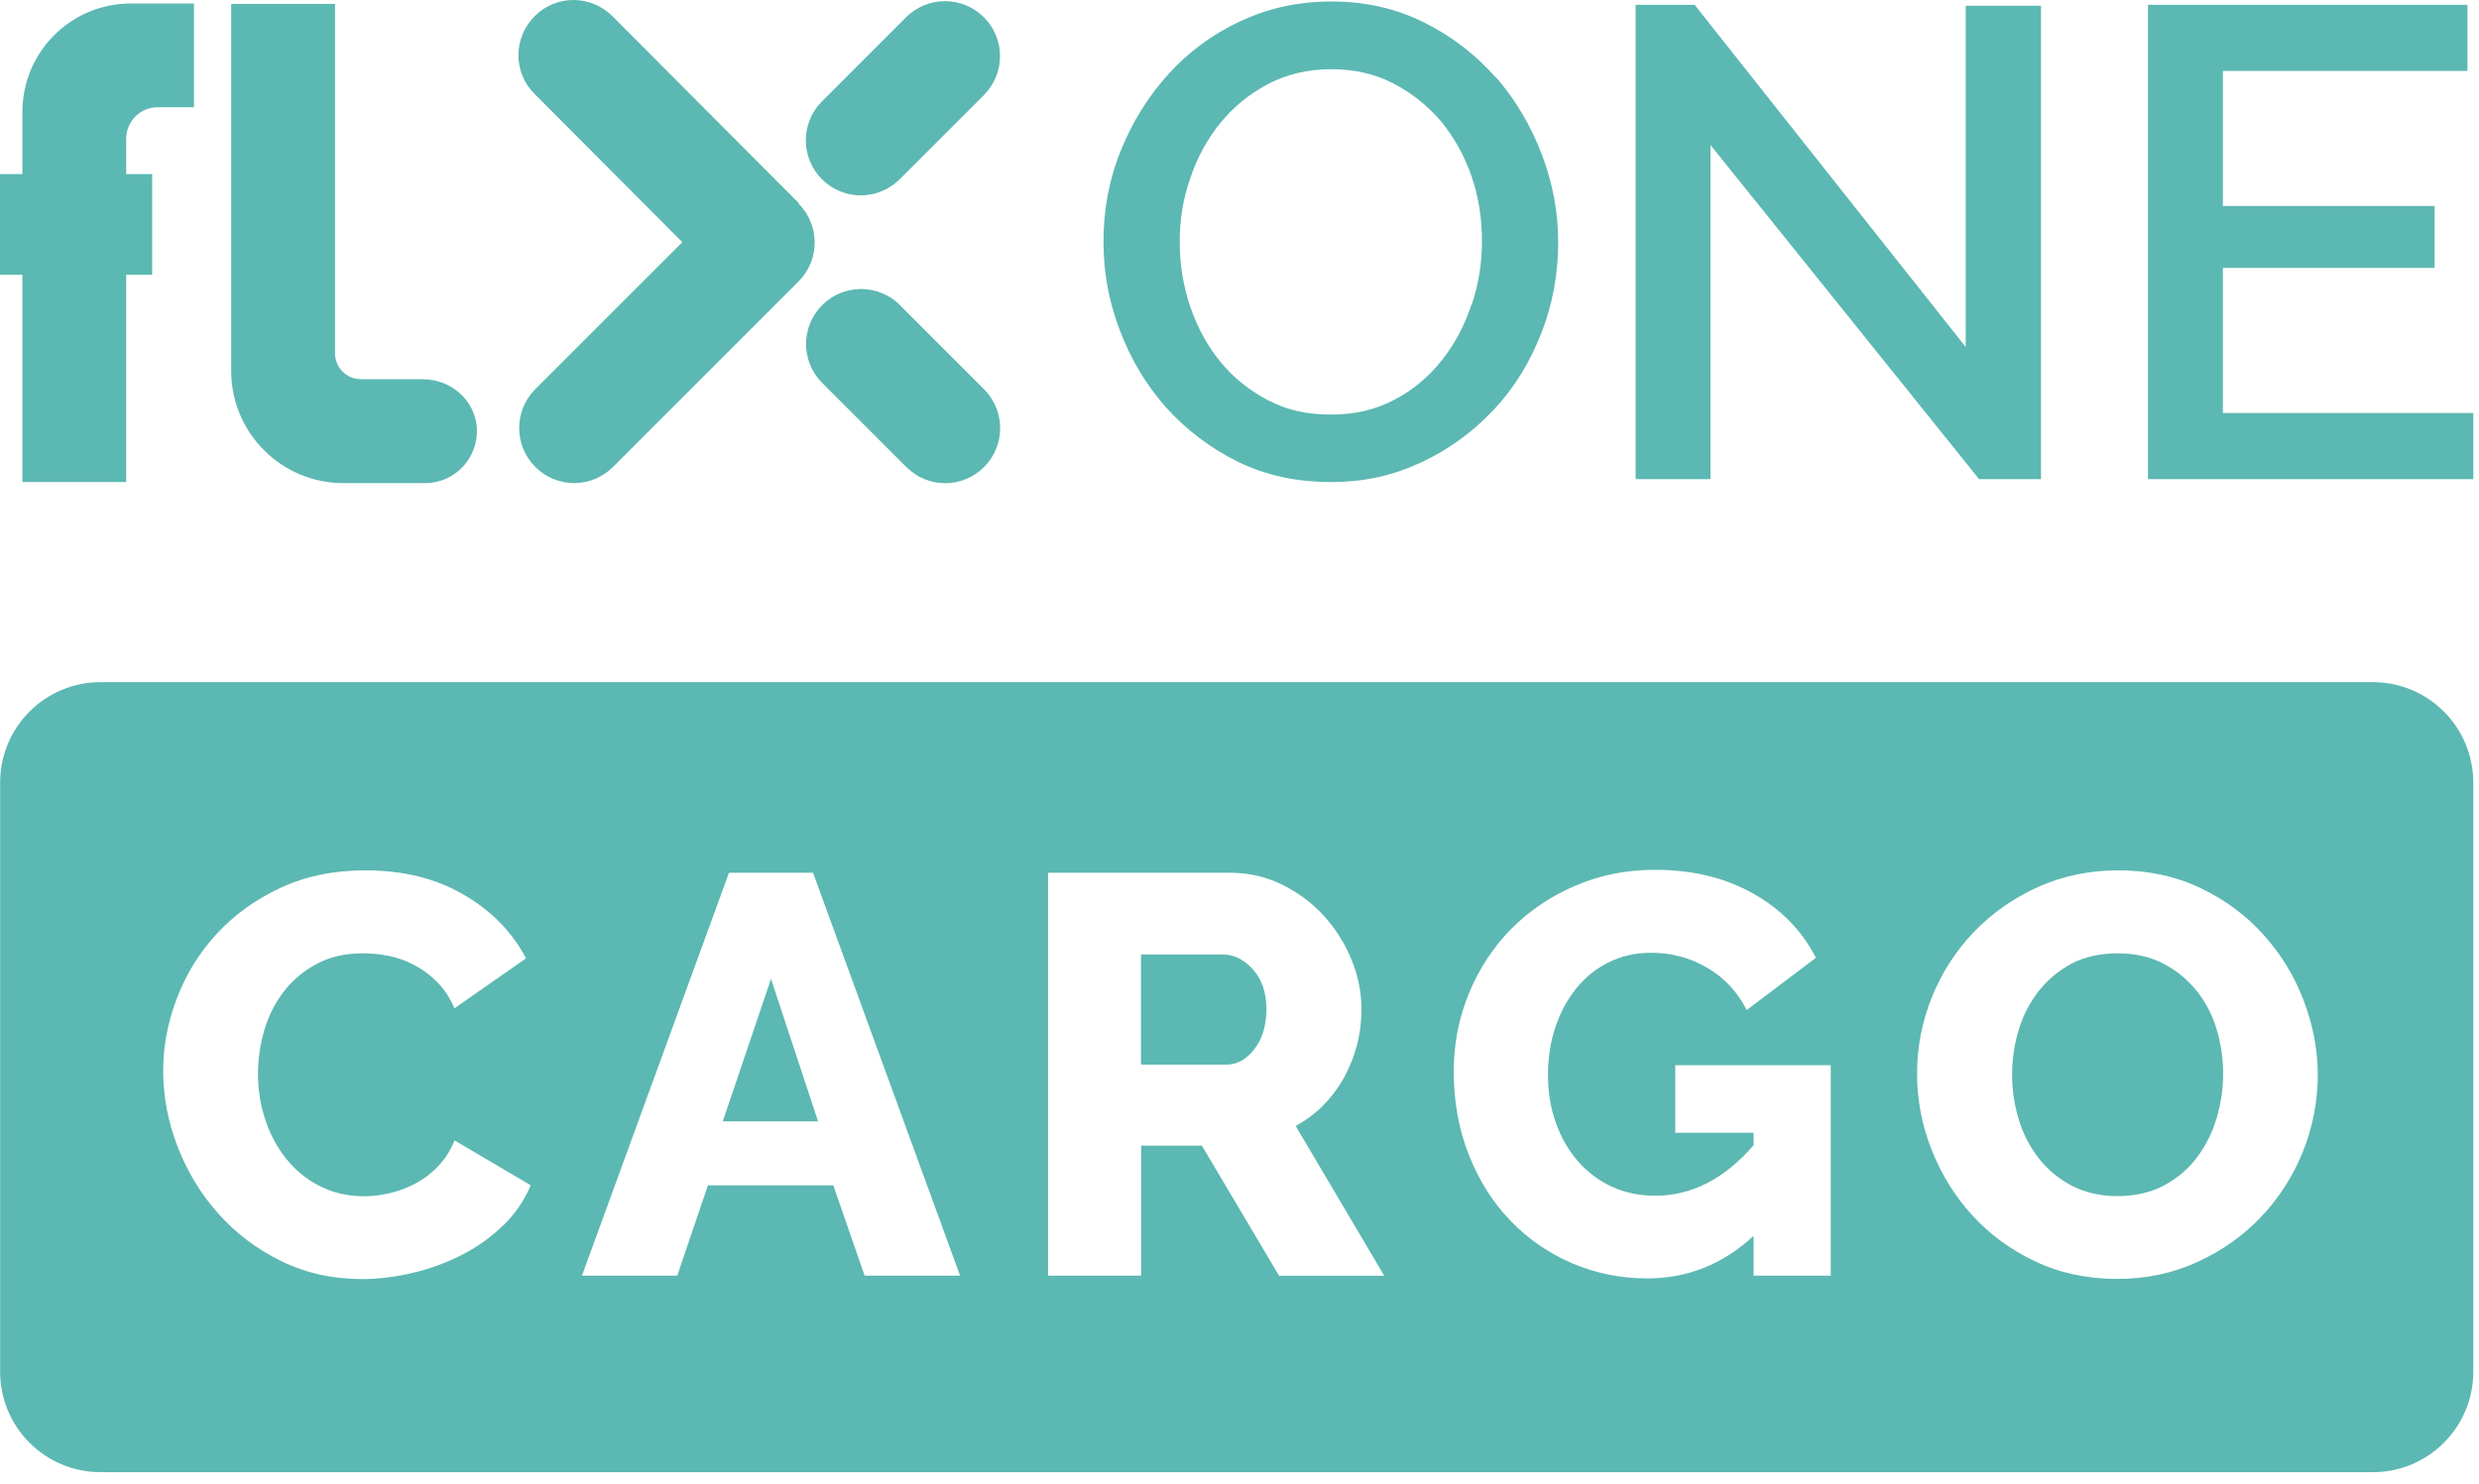
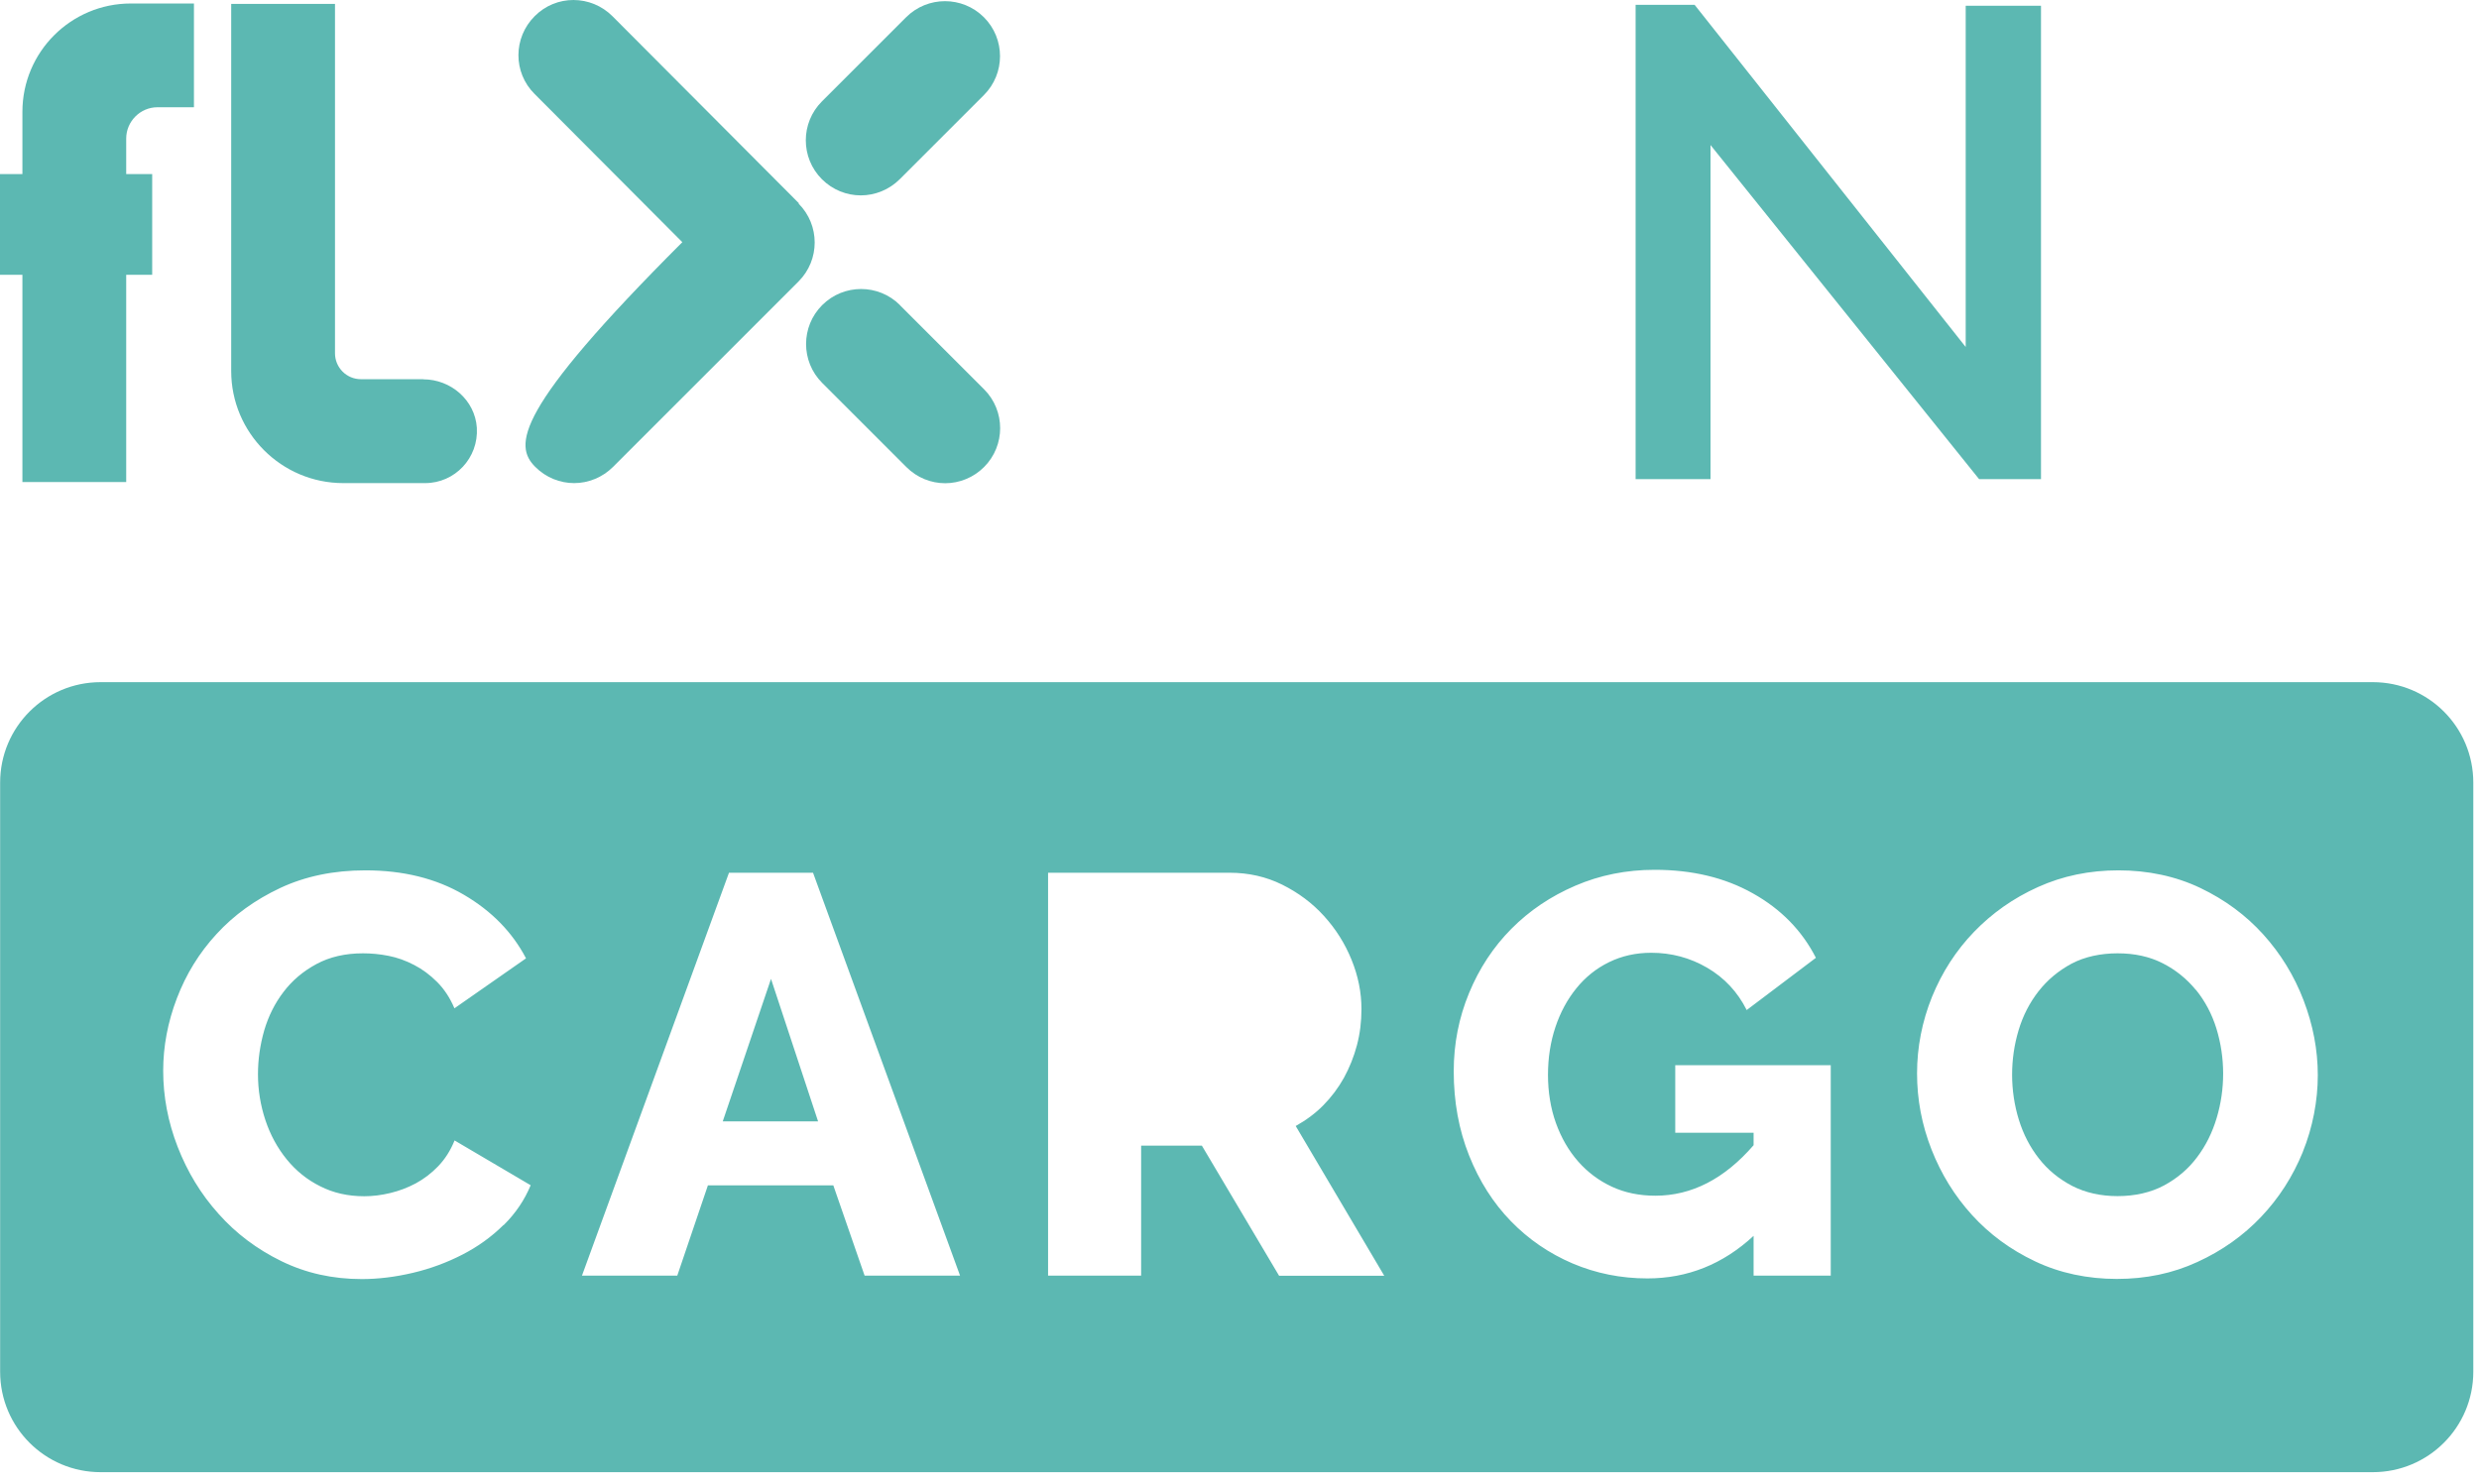
<svg xmlns="http://www.w3.org/2000/svg" width="187" height="112" viewBox="0 0 187 112" fill="none">
-   <path d="M112.84 5.862C111.35 4.152 109.54 2.752 107.44 1.702C105.34 0.652 103.03 0.112 100.45 0.112C97.87 0.112 95.69 0.622 93.56 1.602C91.46 2.582 89.65 3.922 88.13 5.602C86.61 7.282 85.4 9.222 84.54 11.383C83.65 13.572 83.24 15.863 83.24 18.242C83.24 20.622 83.65 22.753 84.48 24.942C85.31 27.133 86.48 29.073 87.97 30.753C89.49 32.432 91.27 33.803 93.4 34.852C95.5 35.873 97.81 36.373 100.39 36.373C102.97 36.373 105.12 35.862 107.22 34.883C109.32 33.903 111.13 32.562 112.68 30.913C114.24 29.262 115.41 27.323 116.27 25.133C117.13 22.942 117.54 20.652 117.54 18.273C117.54 16.023 117.13 13.822 116.3 11.633C115.47 9.472 114.33 7.532 112.84 5.822V5.852V5.862ZM111 22.973C110.49 24.532 109.76 25.922 108.78 27.163C107.8 28.402 106.62 29.413 105.22 30.142C103.82 30.902 102.24 31.282 100.39 31.282C98.54 31.282 97.06 30.933 95.66 30.203C94.26 29.473 93.06 28.523 92.07 27.312C91.08 26.102 90.32 24.712 89.78 23.122C89.24 21.532 88.99 19.913 88.99 18.233C88.99 16.552 89.24 15.023 89.78 13.473C90.29 11.912 91.05 10.523 92.03 9.312C93.01 8.102 94.19 7.122 95.62 6.362C97.05 5.602 98.64 5.222 100.45 5.222C102.16 5.222 103.72 5.572 105.12 6.302C106.52 7.032 107.69 7.982 108.71 9.162C109.69 10.373 110.46 11.732 111 13.293C111.54 14.852 111.79 16.503 111.79 18.212C111.79 19.832 111.54 21.422 111.03 22.942L111 22.973Z" fill="#5CB8B2" />
  <path d="M148.28 26.183L127.83 0.362H123.38V36.153H129.03V10.943L149.29 36.153H153.96V0.432H148.28V26.183Z" fill="#5CB8B2" />
-   <path d="M167.68 31.163V20.212H183.65V15.543H167.68V5.352H186.13V0.362H162.03V36.153H186.57V31.163H167.68Z" fill="#5CB8B2" />
-   <path d="M60.27 15.342L46.2 1.223C44.58 -0.397 41.95 -0.417 40.33 1.223C38.71 2.843 38.69 5.473 40.33 7.093L51.47 18.273L40.38 29.363C38.76 30.983 38.76 33.612 40.38 35.233C41.19 36.042 42.25 36.453 43.31 36.453C44.37 36.453 45.44 36.032 46.24 35.233L60.24 21.233C61.86 19.613 61.86 16.983 60.24 15.363L60.26 15.342H60.27Z" fill="#5CB8B2" />
+   <path d="M60.27 15.342L46.2 1.223C44.58 -0.397 41.95 -0.417 40.33 1.223C38.71 2.843 38.69 5.473 40.33 7.093L51.47 18.273C38.76 30.983 38.76 33.612 40.38 35.233C41.19 36.042 42.25 36.453 43.31 36.453C44.37 36.453 45.44 36.032 46.24 35.233L60.24 21.233C61.86 19.613 61.86 16.983 60.24 15.363L60.26 15.342H60.27Z" fill="#5CB8B2" />
  <path d="M64.94 14.742C66 14.742 67.07 14.322 67.87 13.523L74.22 7.173C75.84 5.553 75.84 2.923 74.22 1.303C72.6 -0.317 69.97 -0.317 68.35 1.303L62 7.653C60.38 9.273 60.38 11.902 62 13.523C62.81 14.332 63.87 14.742 64.93 14.742H64.94Z" fill="#5CB8B2" />
  <path d="M67.89 23.023C66.27 21.402 63.64 21.402 62.02 23.023C60.4 24.642 60.4 27.273 62.02 28.892L68.37 35.242C69.18 36.053 70.24 36.462 71.3 36.462C72.36 36.462 73.43 36.042 74.23 35.242C75.85 33.623 75.85 30.992 74.23 29.372L67.88 23.023H67.89Z" fill="#5CB8B2" />
  <path d="M31.92 28.613H27.23C26.14 28.613 25.27 27.733 25.27 26.652V0.292H17.44V27.992C17.44 32.663 21.23 36.453 25.9 36.453H32.07C34.31 36.453 36.11 34.562 35.97 32.273C35.83 30.192 34.01 28.622 31.93 28.622L31.92 28.613Z" fill="#5CB8B2" />
  <path d="M1.69 8.443V13.133H0V20.733H1.69V36.373H9.52V20.733H11.48V13.133H9.52V10.453C9.52 9.163 10.58 8.093 11.88 8.093H14.63V0.263H9.87C5.36 0.263 1.69 3.913 1.69 8.443Z" fill="#5CB8B2" />
-   <path d="M92.28 72.022H86.07V80.332H92.49C93.32 80.332 94.03 79.942 94.63 79.153C95.23 78.373 95.53 77.362 95.53 76.132C95.53 74.903 95.19 73.882 94.5 73.132C93.81 72.382 93.07 72.022 92.27 72.022H92.28Z" fill="#5CB8B2" />
  <path d="M54.52 84.612H61.71L58.16 73.862L54.52 84.612Z" fill="#5CB8B2" />
  <path d="M165.64 74.693C164.95 73.853 164.12 73.183 163.14 72.683C162.16 72.183 161.02 71.933 159.74 71.933C158.46 71.933 157.24 72.192 156.25 72.722C155.27 73.252 154.44 73.943 153.77 74.803C153.1 75.663 152.6 76.633 152.27 77.733C151.94 78.833 151.78 79.953 151.78 81.093C151.78 82.233 151.95 83.403 152.29 84.493C152.63 85.593 153.14 86.573 153.81 87.423C154.48 88.283 155.32 88.963 156.31 89.483C157.31 89.993 158.45 90.253 159.74 90.253C161.03 90.253 162.25 89.983 163.25 89.443C164.25 88.903 165.08 88.193 165.73 87.323C166.39 86.453 166.88 85.463 167.21 84.363C167.54 83.263 167.7 82.143 167.7 81.003C167.7 79.863 167.53 78.703 167.19 77.603C166.85 76.503 166.33 75.533 165.65 74.693H165.64Z" fill="#5CB8B2" />
  <path d="M178.99 51.472H7.59C3.4 51.472 0.01 54.862 0.01 59.053V103.503C0.01 107.693 3.4 111.083 7.59 111.083H178.99C183.18 111.083 186.57 107.693 186.57 103.503V59.053C186.57 54.862 183.18 51.472 178.99 51.472ZM37.97 92.442C37.07 93.332 36.04 94.073 34.87 94.672C33.7 95.272 32.46 95.733 31.14 96.043C29.83 96.353 28.54 96.513 27.29 96.513C25.09 96.513 23.07 96.062 21.23 95.162C19.39 94.263 17.8 93.073 16.48 91.582C15.15 90.103 14.13 88.412 13.4 86.532C12.67 84.653 12.31 82.733 12.31 80.793C12.31 78.963 12.65 77.142 13.34 75.332C14.03 73.522 15.02 71.903 16.34 70.472C17.65 69.043 19.25 67.892 21.14 67.002C23.02 66.123 25.16 65.672 27.56 65.672C30.41 65.672 32.89 66.282 34.99 67.513C37.09 68.743 38.65 70.343 39.68 72.312L34.28 76.082C33.94 75.282 33.5 74.623 32.97 74.093C32.44 73.562 31.86 73.132 31.24 72.812C30.61 72.483 29.97 72.252 29.31 72.123C28.65 71.993 28.01 71.933 27.38 71.933C26.04 71.933 24.87 72.203 23.87 72.743C22.87 73.282 22.04 73.983 21.39 74.843C20.73 75.703 20.25 76.672 19.93 77.752C19.62 78.843 19.46 79.933 19.46 81.052C19.46 82.252 19.65 83.403 20.02 84.522C20.39 85.632 20.93 86.623 21.63 87.483C22.33 88.343 23.17 89.022 24.16 89.513C25.14 90.013 26.25 90.263 27.48 90.263C28.11 90.263 28.76 90.183 29.43 90.022C30.1 89.862 30.74 89.623 31.36 89.293C31.97 88.963 32.54 88.532 33.05 88.002C33.56 87.472 33.98 86.823 34.29 86.052L40.03 89.433C39.57 90.543 38.9 91.543 38 92.433L37.97 92.442ZM65.22 96.252L62.86 89.442H53.4L51.09 96.252H43.9L54.99 65.853H61.33L72.42 96.252H65.23H65.22ZM96.48 96.252L90.66 86.442H86.08V96.252H79.06V65.853H92.76C94.19 65.853 95.51 66.153 96.72 66.752C97.93 67.353 98.98 68.132 99.87 69.112C100.76 70.093 101.45 71.183 101.95 72.412C102.45 73.642 102.7 74.882 102.7 76.142C102.7 77.082 102.59 77.993 102.36 78.862C102.13 79.733 101.8 80.552 101.38 81.323C100.95 82.093 100.43 82.782 99.82 83.403C99.21 84.022 98.51 84.532 97.74 84.963L104.42 96.263H96.5L96.48 96.252ZM138.1 96.252H132.28V93.252C129.97 95.392 127.3 96.463 124.27 96.463C122.27 96.463 120.39 96.082 118.62 95.332C116.85 94.573 115.3 93.513 113.97 92.142C112.64 90.772 111.59 89.123 110.82 87.192C110.05 85.263 109.66 83.142 109.66 80.832C109.66 78.752 110.05 76.782 110.82 74.922C111.59 73.062 112.65 71.453 114.01 70.082C115.37 68.713 116.97 67.632 118.83 66.832C120.69 66.032 122.68 65.632 124.82 65.632C127.65 65.632 130.12 66.222 132.23 67.412C134.34 68.593 135.93 70.213 136.98 72.272L131.76 76.213C131.07 74.843 130.08 73.782 128.78 73.022C127.48 72.263 126.07 71.892 124.56 71.892C123.39 71.892 122.33 72.132 121.37 72.603C120.41 73.073 119.59 73.733 118.91 74.573C118.23 75.412 117.7 76.392 117.33 77.502C116.96 78.612 116.77 79.812 116.77 81.103C116.77 82.392 116.97 83.632 117.37 84.743C117.77 85.853 118.33 86.823 119.04 87.632C119.75 88.442 120.6 89.082 121.59 89.543C122.58 90.002 123.67 90.222 124.87 90.222C127.61 90.222 130.08 88.953 132.28 86.412V85.472H126.37V80.373H138.1V96.263V96.252ZM173.71 86.922C172.95 88.782 171.9 90.412 170.56 91.823C169.22 93.233 167.62 94.373 165.76 95.222C163.9 96.082 161.88 96.502 159.68 96.502C157.48 96.502 155.37 96.062 153.51 95.172C151.65 94.293 150.07 93.123 148.76 91.683C147.45 90.243 146.43 88.593 145.7 86.733C144.97 84.873 144.61 82.963 144.61 80.993C144.61 79.022 144.99 77.073 145.74 75.213C146.5 73.353 147.55 71.722 148.91 70.312C150.27 68.903 151.87 67.772 153.73 66.933C155.59 66.093 157.61 65.672 159.81 65.672C162.01 65.672 164.12 66.112 165.98 67.002C167.84 67.892 169.42 69.062 170.73 70.513C172.04 71.963 173.06 73.623 173.77 75.483C174.48 77.343 174.84 79.222 174.84 81.132C174.84 83.043 174.46 85.062 173.71 86.912V86.922Z" fill="#5CB8B2" />
</svg>